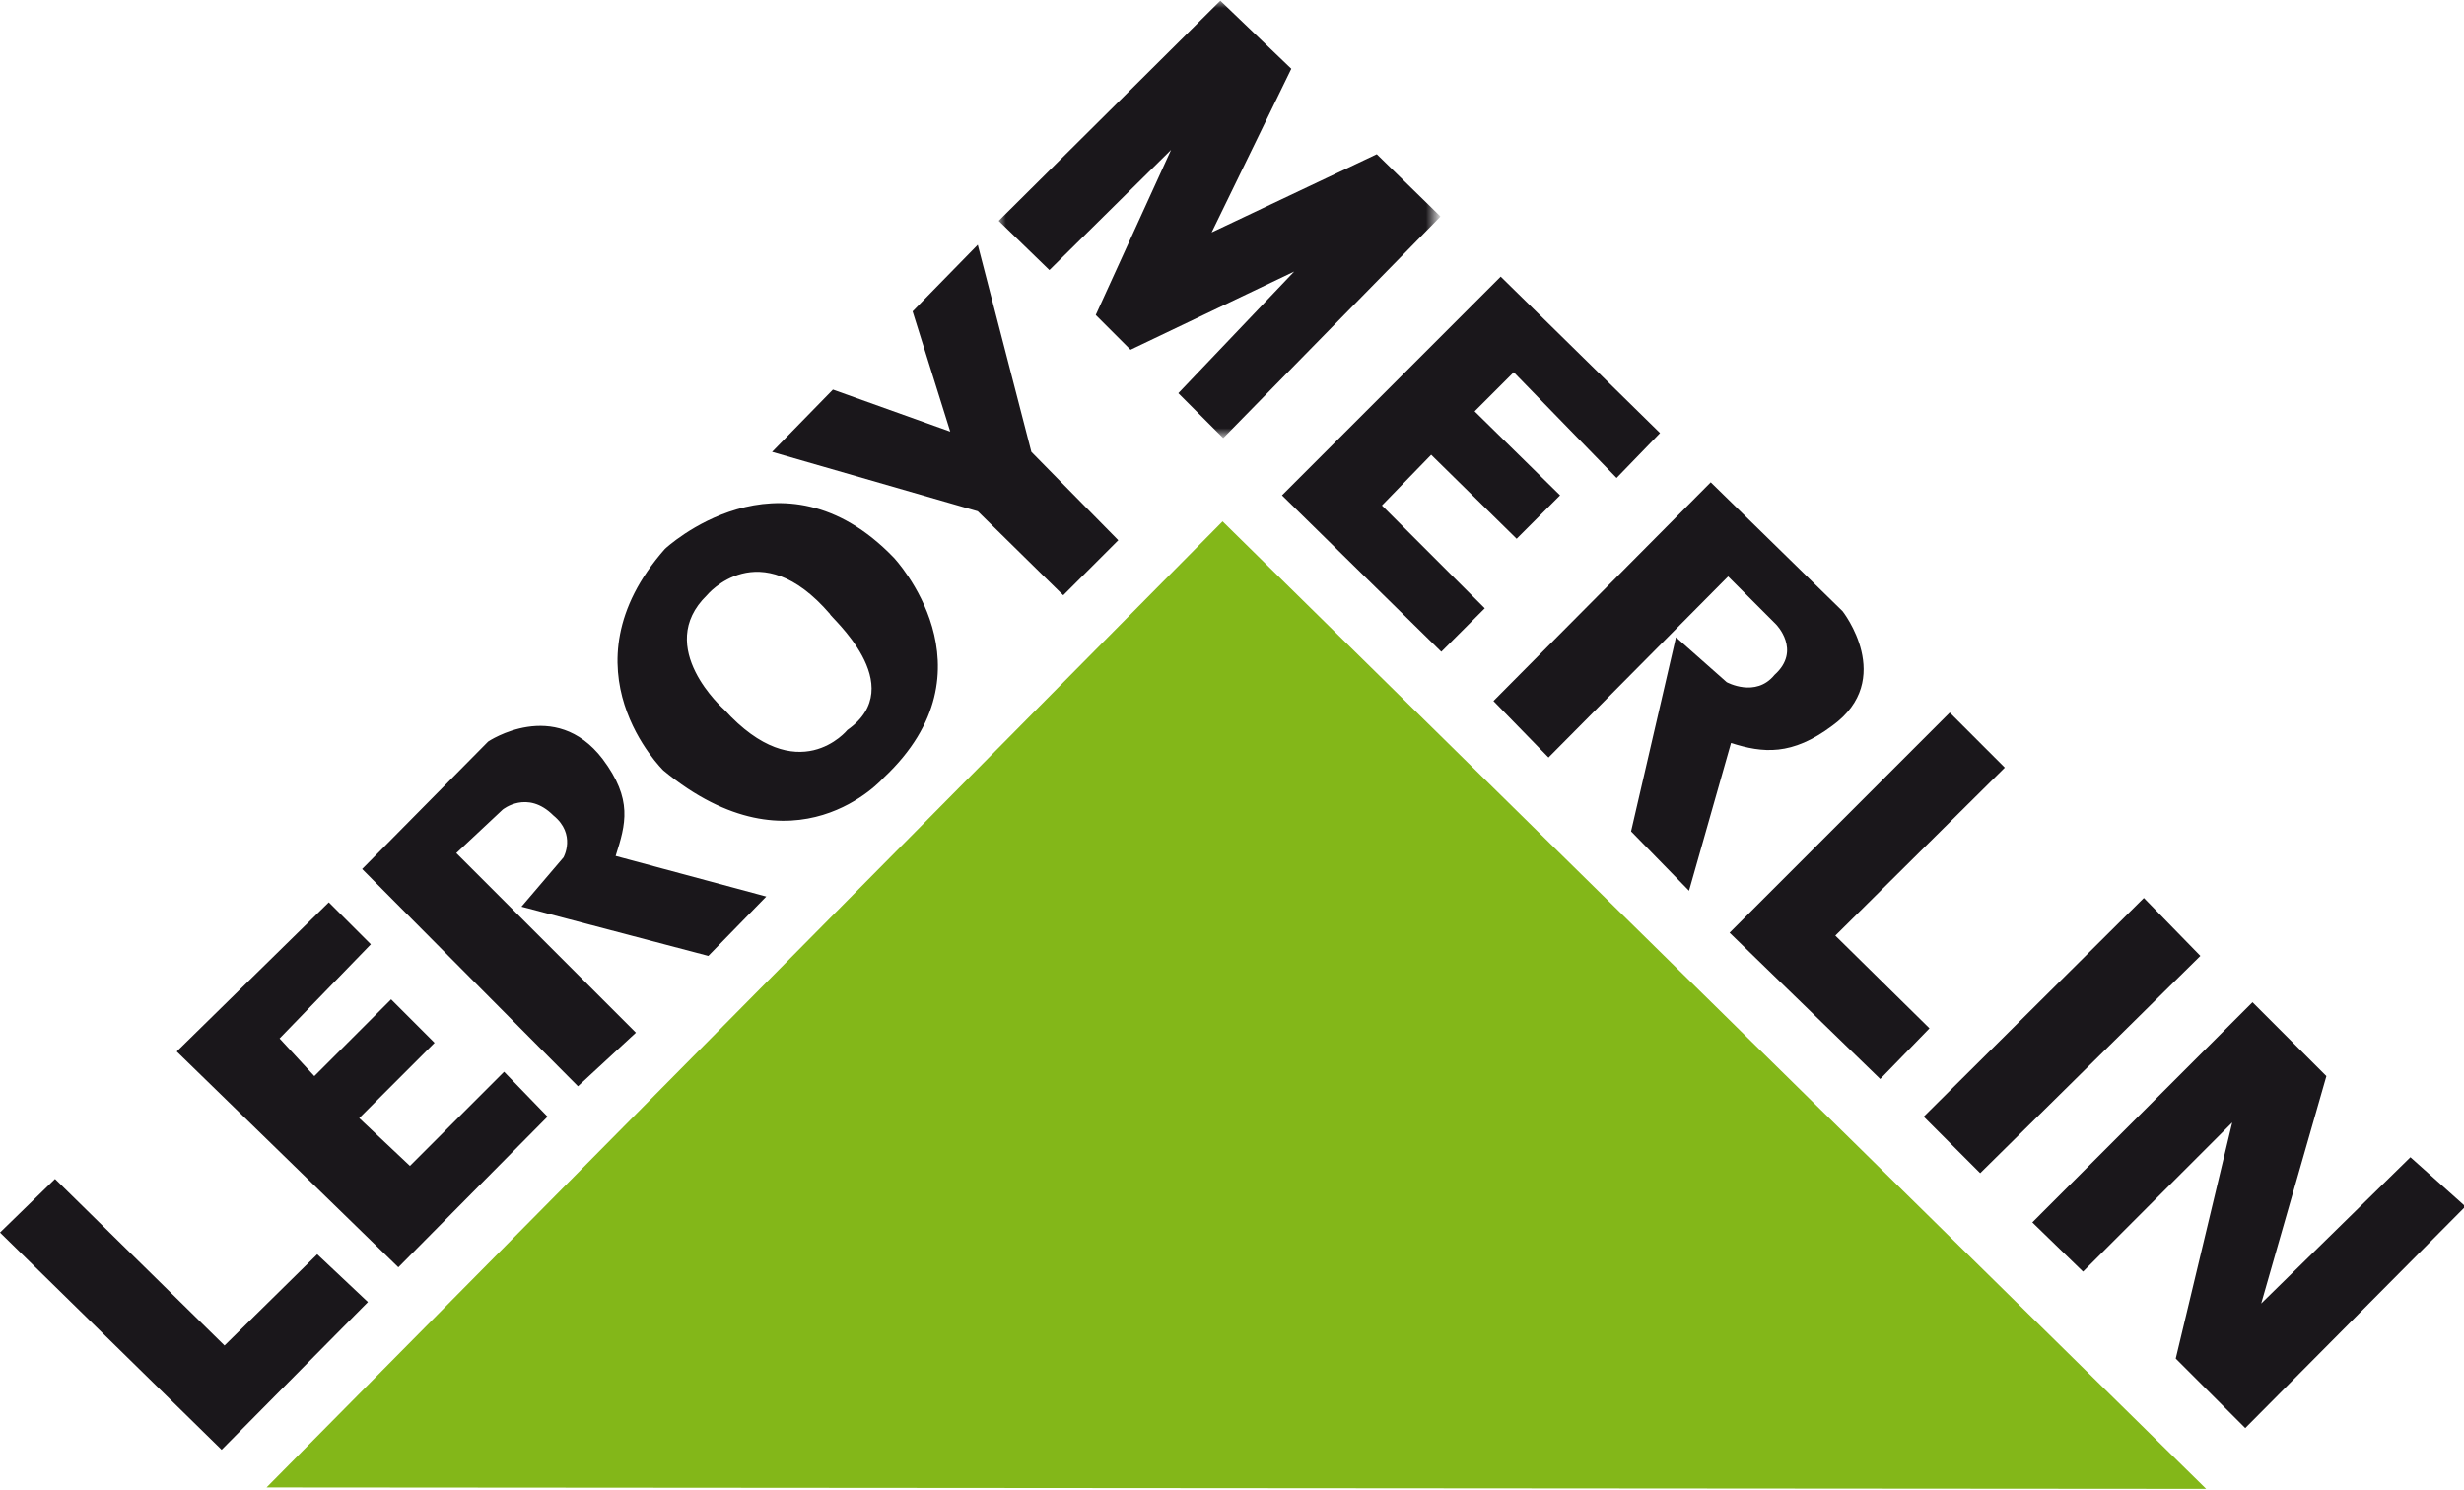
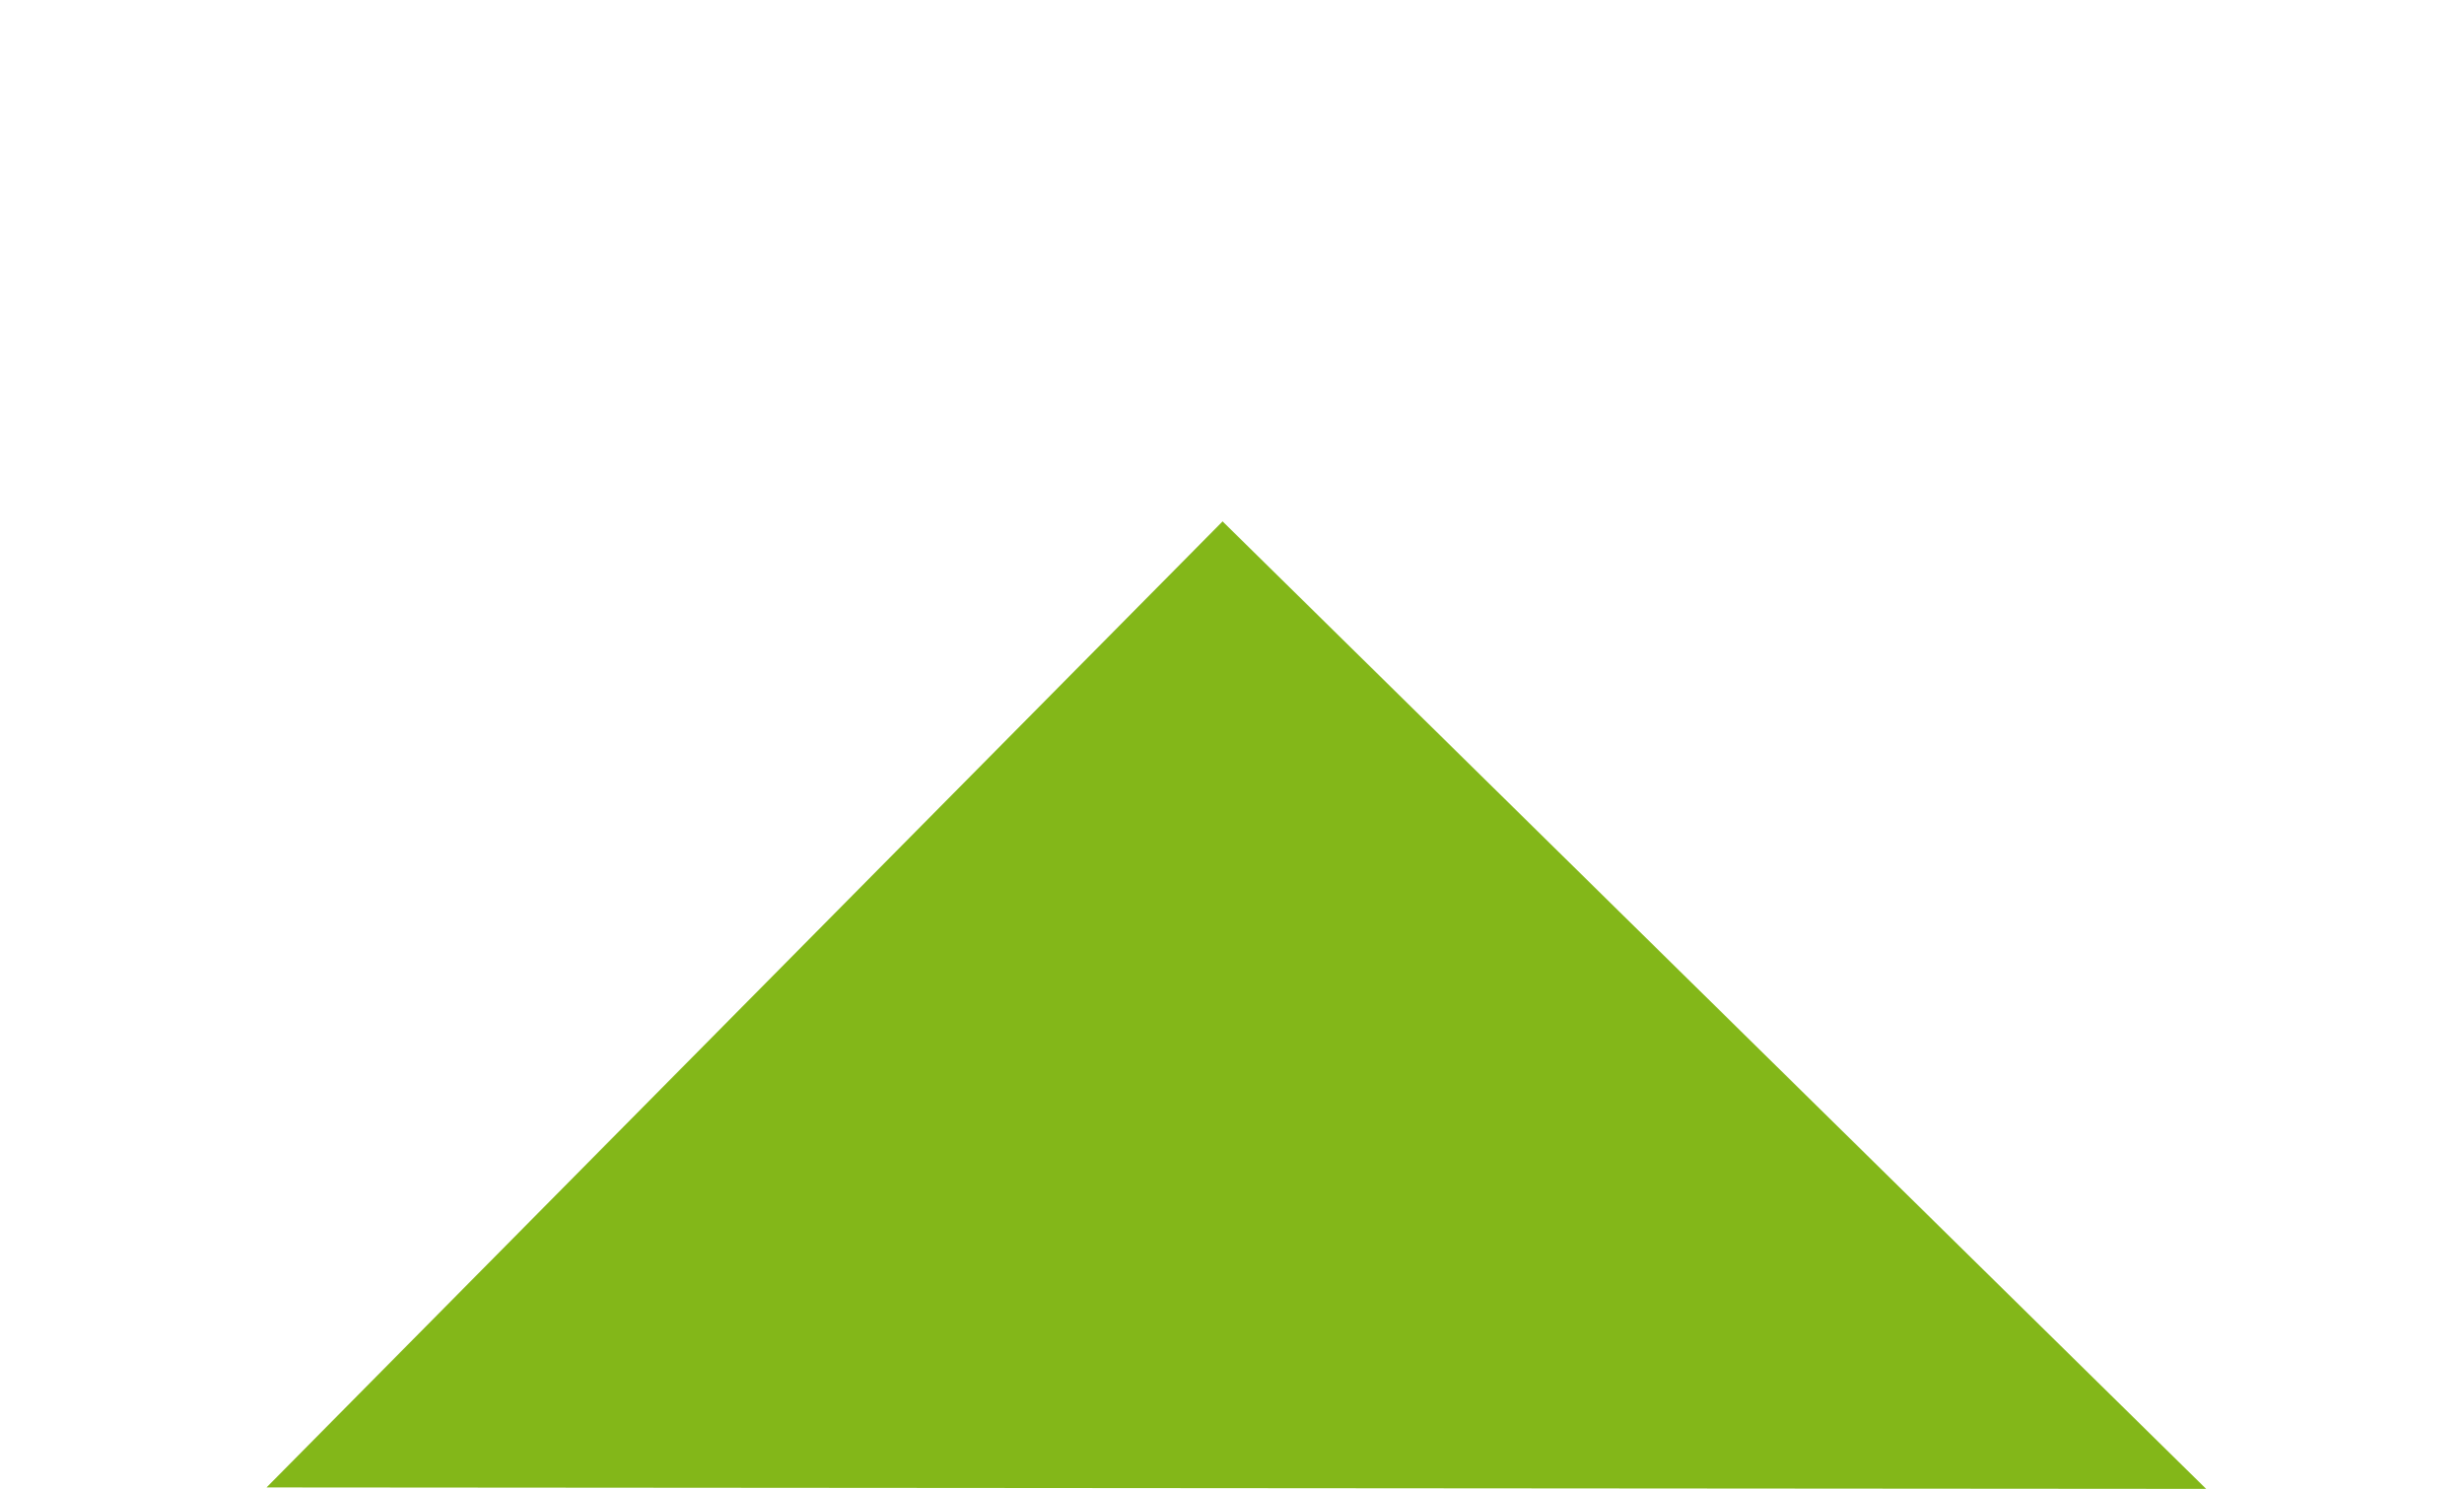
<svg xmlns="http://www.w3.org/2000/svg" version="1.1" id="Capa_1" x="0px" y="0px" viewBox="0 0 170.1 102.9" style="enable-background:new 0 0 170.1 102.9;" xml:space="preserve">
  <style type="text/css">
	.st0{fill-rule:evenodd;clip-rule:evenodd;fill:#83B719;}
	.st1{fill-rule:evenodd;clip-rule:evenodd;fill:#1A171B;}
	.st2{filter:url(#Adobe_OpacityMaskFilter);}
	.st3{fill-rule:evenodd;clip-rule:evenodd;fill:#FFFFFF;}
	.st4{mask:url(#b_00000033366966591652726500000000344505001746502828_);fill-rule:evenodd;clip-rule:evenodd;fill:#1A171B;}
</style>
  <g>
    <path class="st0" d="M18.4,102.7L84.4,36l67.9,66.8L18.4,102.7z" />
-     <path class="st1" d="M140.3,84.4l3.5,3.4l10.3-10.3l-3.9,16.3l4.8,4.8l15.2-15.3l-3.8-3.4L156.1,90l4.5-15.7l-5.1-5.1L140.3,84.4z    M148,62l-15.2,15.1l3.9,3.9L151.9,66L148,62z M134.6,49.2l-15.2,15.2l10.4,10.1l3.4-3.5l-6.5-6.4L138.4,53L134.6,49.2z    M116.6,61.5l2.9-10.2c2.2,0.7,4.2,0.9,7-1.2c4.4-3.2,0.7-7.9,0.7-7.9l-9.1-8.9l-15,15.1l3.8,3.9l12.4-12.5l3.3,3.3   c0,0,1.8,1.8-0.1,3.5c-1.3,1.6-3.3,0.5-3.3,0.5l-3.5-3.1l-3.1,13.4L116.6,61.5L116.6,61.5z M99.5,45l3-3l-7.1-7.1l3.4-3.5l5.9,5.8   l3-3l-5.9-5.8l2.7-2.7l7.1,7.3l3-3.1l-11-10.8L88.5,34.2L99.5,45z" />
    <g transform="translate(20.544 .048)">
      <defs>
        <filter id="Adobe_OpacityMaskFilter" filterUnits="userSpaceOnUse" x="48.4" y="0" width="30.4" height="30.2">
          <feColorMatrix type="matrix" values="1 0 0 0 0  0 1 0 0 0  0 0 1 0 0  0 0 0 1 0" />
        </filter>
      </defs>
      <mask maskUnits="userSpaceOnUse" x="48.4" y="0" width="30.4" height="30.2" id="b_00000033366966591652726500000000344505001746502828_">
        <g class="st2">
-           <path id="a_00000023969144954181154590000010818648156428583320_" class="st3" d="M48.4,0h30.4v30.2H48.4L48.4,0z" />
-         </g>
+           </g>
      </mask>
-       <path class="st4" d="M63.7,0L48.4,15.2l3.5,3.4l8.4-8.3l-5.2,11.4l2.4,2.4l11.3-5.4l-8,8.4l3.1,3.1l15-15.3l-4.4-4.3L63.1,16    l5.5-11.3L63.7,0z" />
    </g>
-     <path class="st1" d="M67.5,16.9L63,21.5l2.6,8.3l-8.1-2.9l-4.2,4.3l14.2,4.1l5.9,5.8l3.8-3.8l-6-6.1L67.5,16.9z M61.7,38.5   c-7.8-8.1-15.8-0.6-15.8-0.6c-7.3,8.3-0.1,15.3-0.1,15.3c9.1,7.5,15.2,0.5,15.2,0.5C69,46.2,61.7,38.5,61.7,38.5 M58.5,50.4   c0,0-3.4,4.2-8.5-1.4c0,0-4.9-4.3-1.2-7.9c0,0,3.6-4.4,8.5,1.3C57.2,42.5,62.9,47.3,58.5,50.4 M52.9,61.9l-10.4-2.8   c0.7-2.2,1.2-3.9-0.9-6.7c-3.3-4.3-7.9-1.2-7.9-1.2L25,60l14.9,15l4-3.7L31.5,58.9l3.2-3c0,0,1.7-1.4,3.5,0.4   c1.6,1.3,0.7,2.9,0.7,2.9L36,62.6L48.9,66L52.9,61.9L52.9,61.9z M22.7,62.3L12.2,72.6l15.3,14.9l10.3-10.4l-3-3.1l-6.5,6.5   l-3.5-3.3l5.2-5.2l-3-3l-5.3,5.3l-2.4-2.6l6.3-6.5L22.7,62.3z M3.8,81.4L0,85.1l15.3,15l10.1-10.2l-3.5-3.3l-6.4,6.3L3.8,81.4z" />
  </g>
</svg>